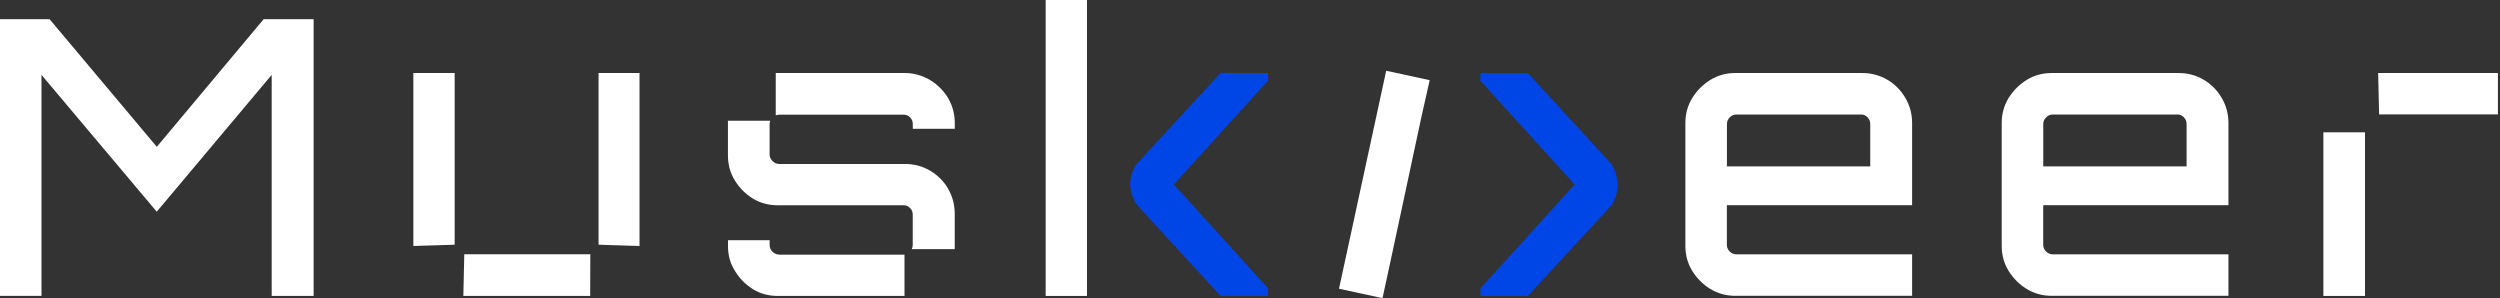
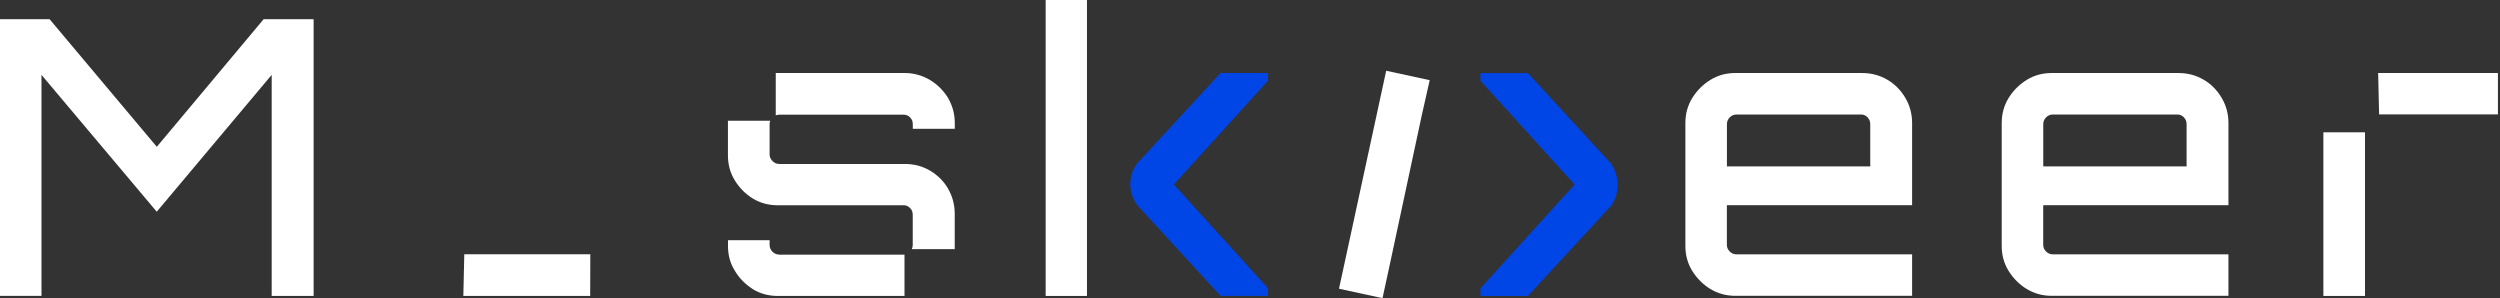
<svg xmlns="http://www.w3.org/2000/svg" width="327" height="39" viewBox="0 0 327 39" fill="none">
  <rect x="0" y="0" width="327" height="39" fill="#333333" stroke="none" />
  <path d="M0 38.702V2.51H6.486L20.511 19.202L34.485 2.51H41.021V38.71H35.537V9.791L20.502 27.692L5.426 9.791V38.702H0Z" fill="white" />
-   <path d="M54.068 9.551V32.174L59.469 32.008V9.551H54.068Z" fill="white" />
-   <path d="M83.608 32.191C83.608 32.191 83.633 32.191 83.649 32.191C83.649 32.191 83.649 32.182 83.649 32.174V9.551H78.29V32.008L83.608 32.174V32.191Z" fill="white" />
  <path d="M60.729 33.268L60.605 38.71H77.197C77.197 36.896 77.205 35.073 77.213 33.259C71.721 33.259 66.229 33.259 60.729 33.259V33.268Z" fill="white" />
  <path d="M165.849 9.551H159.645L148.71 21.405C148.453 21.762 147.931 22.59 147.849 23.766C147.733 25.381 148.519 26.533 148.76 26.856C152.388 30.807 156.025 34.759 159.653 38.71H165.857V37.708L153.539 24.131L165.857 10.554V9.543L165.849 9.551Z" fill="#0045E6" />
  <path d="M142.174 0H136.773V38.71H142.174V0Z" fill="white" />
  <path d="M193.641 10.562L205.959 24.139L193.641 37.716V38.718H199.846L210.78 26.864C211.037 26.467 211.484 25.671 211.567 24.57C211.7 22.971 210.987 21.795 210.739 21.413C207.111 17.462 203.474 13.511 199.846 9.559H193.641V10.57V10.562Z" fill="#0045E6" />
  <path d="M175.143 37.766L180.834 39L181.82 34.444C183.203 27.974 184.595 21.505 185.978 15.035C186.318 13.519 186.666 12.003 187.005 10.487L181.314 9.253L175.143 37.757V37.766Z" fill="white" />
  <path d="M223.712 37.799C222.734 37.194 221.955 36.407 221.351 35.438C220.746 34.469 220.448 33.375 220.448 32.174V16.079C220.448 14.869 220.754 13.784 221.351 12.815C221.955 11.838 222.742 11.059 223.712 10.454C224.681 9.849 225.774 9.551 226.975 9.551H243.568C244.777 9.551 245.871 9.849 246.865 10.429C247.859 11.009 248.637 11.813 249.226 12.815C249.814 13.817 250.104 14.911 250.104 16.079V26.839H225.874V32.017C225.874 32.356 225.998 32.646 226.246 32.895C226.495 33.143 226.793 33.268 227.124 33.268H250.104V38.693H226.975C225.766 38.693 224.681 38.387 223.712 37.791V37.799ZM225.874 21.761H244.628V16.228C244.628 15.888 244.512 15.598 244.28 15.35C244.048 15.101 243.758 14.977 243.427 14.977H227.133C226.793 14.977 226.503 15.101 226.255 15.35C226.006 15.607 225.882 15.896 225.882 16.228V21.761H225.874Z" fill="white" />
  <path d="M265.089 37.799C264.112 37.194 263.333 36.407 262.728 35.438C262.123 34.469 261.825 33.375 261.825 32.174V16.079C261.825 14.869 262.132 13.784 262.728 12.815C263.333 11.838 264.12 11.059 265.089 10.454C266.058 9.849 267.152 9.551 268.353 9.551H284.945C286.155 9.551 287.248 9.849 288.242 10.429C289.236 11.009 290.015 11.813 290.603 12.815C291.191 13.817 291.481 14.911 291.481 16.079V26.839H267.251V32.017C267.251 32.356 267.375 32.646 267.624 32.895C267.872 33.143 268.171 33.268 268.502 33.268H291.481V38.693H268.353C267.143 38.693 266.058 38.387 265.089 37.791V37.799ZM267.251 21.761H286.006V16.228C286.006 15.888 285.89 15.598 285.658 15.35C285.426 15.101 285.136 14.977 284.804 14.977H268.51C268.171 14.977 267.881 15.101 267.632 15.35C267.384 15.607 267.259 15.896 267.259 16.228V21.761H267.251Z" fill="white" />
  <path d="M311.063 9.551L311.188 14.96H326.728V9.551H311.063Z" fill="white" />
  <path d="M309.34 17.305H303.898V38.71H309.34V17.305Z" fill="white" />
  <path d="M124.008 12.815C123.42 11.854 122.624 11.059 121.663 10.471C120.661 9.883 119.568 9.551 118.35 9.551H101.468V15.085C101.592 15.043 101.758 15.002 101.932 15.002H118.226C118.557 15.002 118.814 15.126 119.062 15.383C119.311 15.64 119.394 15.93 119.394 16.261V16.849H124.886V16.095C124.886 14.919 124.596 13.834 124.008 12.823V12.815ZM124.008 24.669C123.42 23.667 122.624 22.905 121.663 22.325C120.661 21.737 119.568 21.447 118.35 21.447H101.923C101.592 21.447 101.294 21.322 101.045 21.066C100.797 20.817 100.664 20.519 100.664 20.188V16.253C100.664 16.087 100.706 15.913 100.747 15.789H95.213V20.312C95.213 21.529 95.503 22.615 96.133 23.625C96.721 24.586 97.516 25.381 98.477 25.97C99.438 26.558 100.532 26.848 101.749 26.848H118.217C118.549 26.848 118.806 26.972 119.054 27.229C119.303 27.477 119.385 27.775 119.385 28.107V32.042C119.385 32.249 119.344 32.414 119.261 32.588H124.878V27.983C124.878 26.765 124.588 25.68 123.999 24.669H124.008ZM101.923 33.301C101.592 33.301 101.294 33.176 101.045 32.928C100.797 32.679 100.664 32.381 100.664 32.05V31.42H95.222V32.174C95.222 33.392 95.512 34.477 96.141 35.446C96.729 36.449 97.525 37.202 98.486 37.832C99.446 38.42 100.54 38.71 101.758 38.71H118.309V33.309H101.923V33.301Z" fill="white" />
</svg>